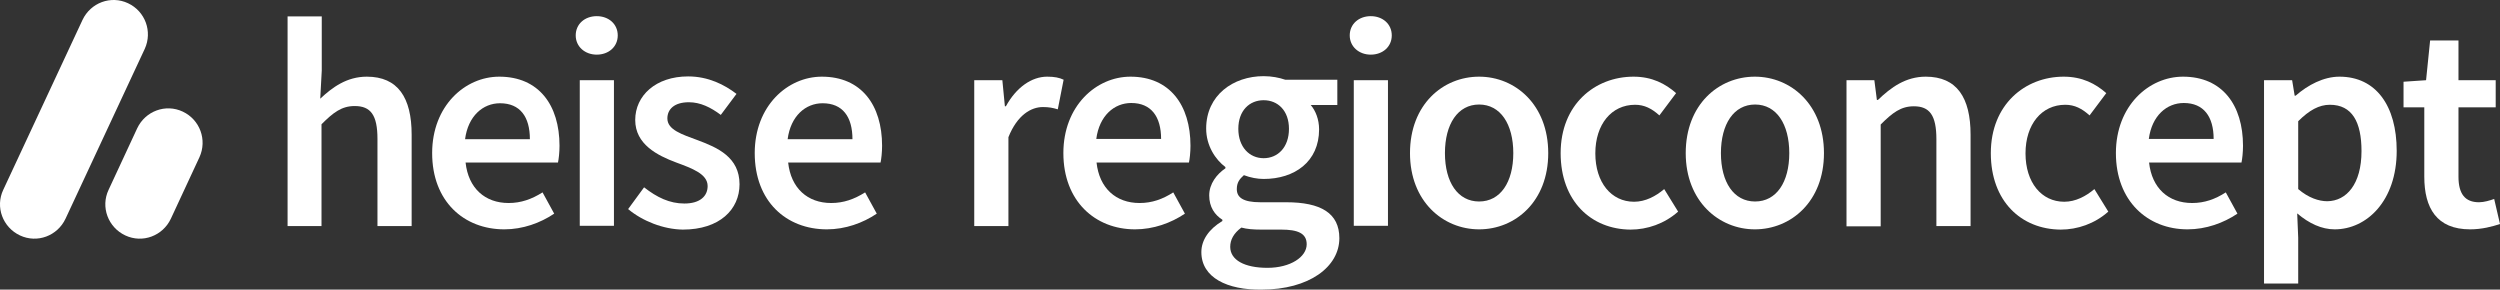
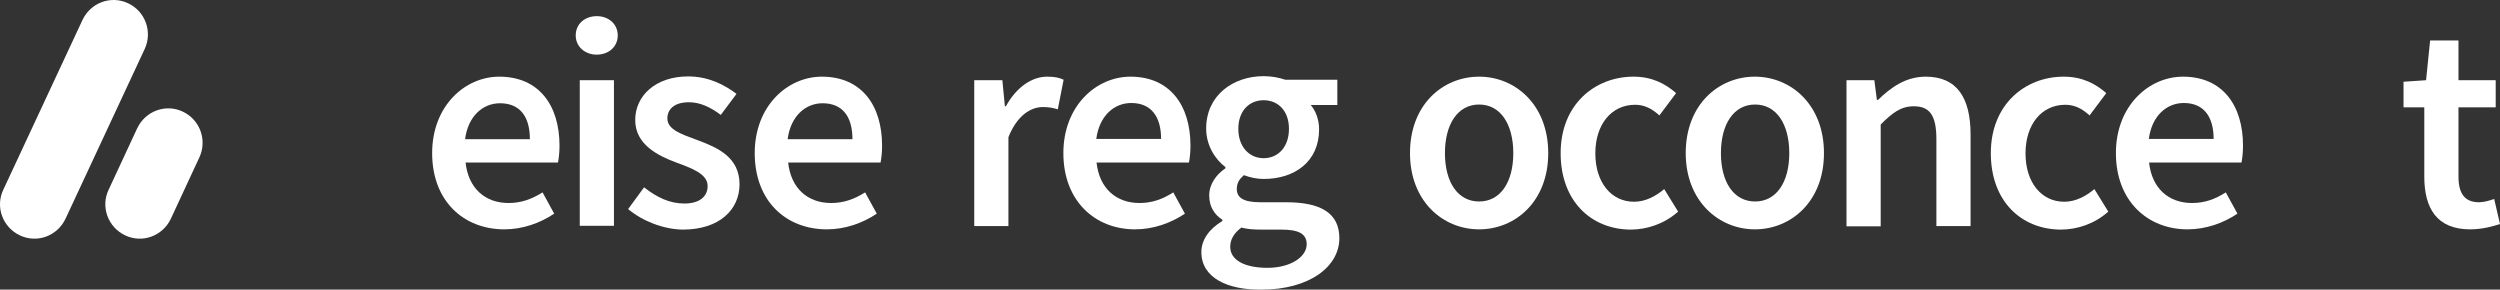
<svg xmlns="http://www.w3.org/2000/svg" id="a" data-name="Ebene 1" viewBox="0 0 987.38 114.39">
  <rect x="0" y="0" width="987.38" height="114.39" fill="#333333" stroke="none" />
  <g id="b" data-name="Logo">
    <g>
      <path d="M50.58,1.28h0c-6.8-3.2-14.8-.2-18,6.6L1.28,74.98c-3.2,6.8-.2,14.8,6.6,18,6.8,3.2,14.8.2,18-6.6L57.18,19.28c3.1-6.8.2-14.8-6.6-18" fill="#fff" stroke-width="0" />
      <path d="M72.18,44.08h0c-6.8-3.2-14.8-.2-18,6.6l-11.3,24.3c-3.2,6.8-.2,14.8,6.6,18,6.8,3.2,14.8.2,18-6.6l11.3-24.3c3.1-6.8.2-14.8-6.6-18" fill="#fff" stroke-width="0" />
      <g>
-         <path d="M113.58,6.48h13.5v21.4l-.6,11.1c4.8-4.5,10.5-8.7,18.4-8.7,12.3,0,17.7,8.3,17.7,22.9v36.1h-13.5v-34.4c0-9.5-2.7-13-9-13-5.1,0-8.4,2.5-13.1,7.2v40.2h-13.4V6.48Z" fill="#fff" stroke-width="0" />
        <path d="M170.68,60.48c0-18.7,13-30.2,26.5-30.2,15.6,0,23.8,11.2,23.8,27.3,0,2.6-.3,5.2-.6,6.6h-36.5c1.1,10.2,7.7,16,17,16,4.9,0,9.1-1.5,13.4-4.2l4.6,8.4c-5.5,3.7-12.4,6.2-19.7,6.2-16,0-28.5-11.1-28.5-30.1ZM209.28,54.98c0-8.9-3.9-14.2-11.8-14.2-6.7,0-12.6,5-13.8,14.2h25.6Z" fill="#fff" stroke-width="0" />
        <path d="M227.38,13.98c0-4.5,3.6-7.6,8.3-7.6s8.3,3.1,8.3,7.6-3.6,7.6-8.3,7.6-8.3-3.2-8.3-7.6ZM228.98,31.68h13.5v57.5h-13.5V31.68Z" fill="#fff" stroke-width="0" />
        <path d="M248.08,82.58l6.3-8.6c5.1,4,10.1,6.4,15.9,6.4,6.3,0,9.2-3,9.2-6.9,0-4.8-6.2-7-12.4-9.3-7.5-2.8-16.2-7.2-16.2-16.8s8.1-17.2,20.9-17.2c8,0,14.4,3.3,19.1,6.9l-6.2,8.3c-4-3-8.1-5-12.6-5-5.8,0-8.5,2.8-8.5,6.4,0,4.5,5.8,6.3,12,8.6,7.8,2.9,16.5,6.7,16.5,17.4,0,9.9-7.8,17.9-22.4,17.9-7.7-.1-16-3.4-21.6-8.1Z" fill="#fff" stroke-width="0" />
        <path d="M298.08,60.48c0-18.7,13-30.2,26.5-30.2,15.6,0,23.8,11.2,23.8,27.3,0,2.6-.3,5.2-.6,6.6h-36.5c1.1,10.2,7.7,16,17,16,4.9,0,9.1-1.5,13.4-4.2l4.6,8.4c-5.5,3.7-12.4,6.2-19.7,6.2-16.1,0-28.5-11.1-28.5-30.1ZM336.68,54.98c0-8.9-3.9-14.2-11.8-14.2-6.7,0-12.6,5-13.8,14.2h25.6Z" fill="#fff" stroke-width="0" />
      </g>
    </g>
    <g>
      <path d="M384.78,31.68h11.1l1,10.3h.4c4.1-7.5,10.2-11.7,16.3-11.7,2.9,0,4.8.4,6.5,1.2l-2.3,11.7c-2-.6-3.5-.9-5.9-.9-4.6,0-10.1,3.1-13.6,11.9v35.1h-13.5V31.68Z" fill="#fff" stroke-width="0" />
      <path d="M419.98,60.48c0-18.7,13-30.2,26.5-30.2,15.5,0,23.7,11.2,23.7,27.3,0,2.6-.3,5.2-.6,6.6h-36.5c1.1,10.2,7.7,16,17,16,4.9,0,9.1-1.5,13.3-4.2l4.6,8.4c-5.5,3.7-12.4,6.2-19.7,6.2-15.8,0-28.3-11.2-28.3-30.1ZM458.58,54.88c0-8.8-3.9-14.2-11.8-14.2-6.7,0-12.6,5-13.8,14.2h25.6Z" fill="#fff" stroke-width="0" />
      <path d="M474.48,99.58c0-4.8,3-9.1,8.3-12.3v-.5c-3-1.9-5.2-5-5.2-9.6s3-8.4,6.4-10.7v-.5c-3.9-2.9-7.6-8.4-7.6-15.2,0-13.2,10.7-20.7,22.7-20.7,3.2,0,6.2.6,8.5,1.4h20.6v10h-10.5c1.9,2.2,3.3,5.7,3.3,9.6,0,12.8-9.7,19.6-21.9,19.6-2.4,0-5.2-.5-7.8-1.5-1.7,1.5-2.8,2.9-2.8,5.5,0,3.2,2.3,5.2,9.3,5.2h10.2c13.7,0,21,4.3,21,14.2,0,11.3-11.9,20.3-30.7,20.3-13.5.2-23.8-4.7-23.8-14.8ZM516.08,96.48c0-4.4-3.6-5.8-10.1-5.8h-7.9c-3.1,0-5.6-.2-7.8-.8-3.1,2.3-4.4,4.9-4.4,7.6,0,5.2,5.6,8.3,14.7,8.3s15.5-4.3,15.5-9.3ZM509.08,50.88c0-7.2-4.4-11.3-10-11.3s-10,4.1-10,11.3,4.4,11.6,10,11.6,10-4.3,10-11.6Z" fill="#fff" stroke-width="0" />
-       <path d="M533.08,13.98c0-4.5,3.6-7.6,8.3-7.6s8.3,3.1,8.3,7.6-3.6,7.6-8.3,7.6-8.3-3.2-8.3-7.6ZM534.68,31.68h13.5v57.5h-13.5V31.68Z" fill="#fff" stroke-width="0" />
      <path d="M556.88,60.48c0-19.2,13-30.2,27.3-30.2s27.3,11.1,27.3,30.2-13,30.1-27.3,30.1c-14.3,0-27.3-11.1-27.3-30.1ZM597.68,60.48c0-11.5-5.1-19.2-13.5-19.2s-13.5,7.7-13.5,19.2,5.1,19.1,13.5,19.1,13.5-7.6,13.5-19.1Z" fill="#fff" stroke-width="0" />
      <path d="M616.38,60.48c0-19.2,13.5-30.2,28.8-30.2,7.3,0,12.6,2.8,16.8,6.5l-6.6,8.8c-3-2.7-5.9-4.2-9.6-4.2-9.3,0-15.7,7.7-15.7,19.2s6.3,19.1,15.3,19.1c4.5,0,8.6-2.2,11.9-5l5.5,8.9c-5.4,4.8-12.2,7.1-18.8,7.1-15.5-.1-27.6-11.2-27.6-30.2Z" fill="#fff" stroke-width="0" />
      <path d="M665.78,60.48c0-19.2,13-30.2,27.3-30.2s27.3,11.1,27.3,30.2-13,30.1-27.3,30.1c-14.2,0-27.3-11.1-27.3-30.1ZM706.68,60.48c0-11.5-5.1-19.2-13.5-19.2s-13.5,7.7-13.5,19.2,5.1,19.1,13.5,19.1,13.5-7.6,13.5-19.1Z" fill="#fff" stroke-width="0" />
      <path d="M729.18,31.68h11.1l1,7.8h.4c5.2-5,11-9.2,18.9-9.2,12.3,0,17.7,8.3,17.7,22.9v36.1h-13.5v-34.3c0-9.5-2.7-13-8.9-13-5.1,0-8.4,2.5-13.1,7.2v40.2h-13.5V31.68h-.1Z" fill="#fff" stroke-width="0" />
      <path d="M786.28,60.48c0-19.2,13.5-30.2,28.8-30.2,7.3,0,12.6,2.8,16.8,6.5l-6.6,8.8c-3-2.7-5.9-4.2-9.6-4.2-9.3,0-15.7,7.7-15.7,19.2s6.3,19.1,15.3,19.1c4.5,0,8.6-2.2,11.9-5l5.5,8.9c-5.4,4.8-12.2,7.1-18.8,7.1-15.6-.1-27.6-11.2-27.6-30.2Z" fill="#fff" stroke-width="0" />
      <path d="M835.68,60.48c0-18.7,13-30.2,26.5-30.2,15.5,0,23.7,11.2,23.7,27.3,0,2.6-.3,5.2-.6,6.6h-36.5c1.1,10.2,7.7,16,17,16,4.9,0,9.1-1.5,13.3-4.2l4.6,8.4c-5.5,3.7-12.4,6.2-19.7,6.2-15.8,0-28.3-11.2-28.3-30.1ZM874.28,54.88c0-8.8-3.9-14.2-11.8-14.2-6.7,0-12.6,5-13.8,14.2h25.6Z" fill="#fff" stroke-width="0" />
-       <path d="M894.18,31.68h11.1l1,6.1h.4c4.8-4.2,11-7.5,17.3-7.5,14.4,0,22.6,11.5,22.6,29.3,0,19.7-11.8,31-24.5,31-5.1,0-10.1-2.3-14.8-6.3l.4,9.6v18.1h-13.5V31.68ZM932.68,59.68c0-11.5-3.7-18.3-12.5-18.3-4.2,0-8.1,2.1-12.5,6.5v26.8c4.1,3.5,8.2,4.8,11.5,4.8,7.6-.1,13.5-6.8,13.5-19.8Z" fill="#fff" stroke-width="0" />
      <path d="M957.48,69.78v-27.4h-8.2v-10.1l8.9-.6,1.6-15.7h11.2v15.7h14.7v10.7h-14.7v27.4c0,6.8,2.6,10.1,8.1,10.1,2,0,4.3-.7,6-1.3l2.3,9.9c-3.1,1-7.1,2.1-11.8,2.1-13.2,0-18.1-8.4-18.1-20.8Z" fill="#fff" stroke-width="0" />
    </g>
  </g>
</svg>